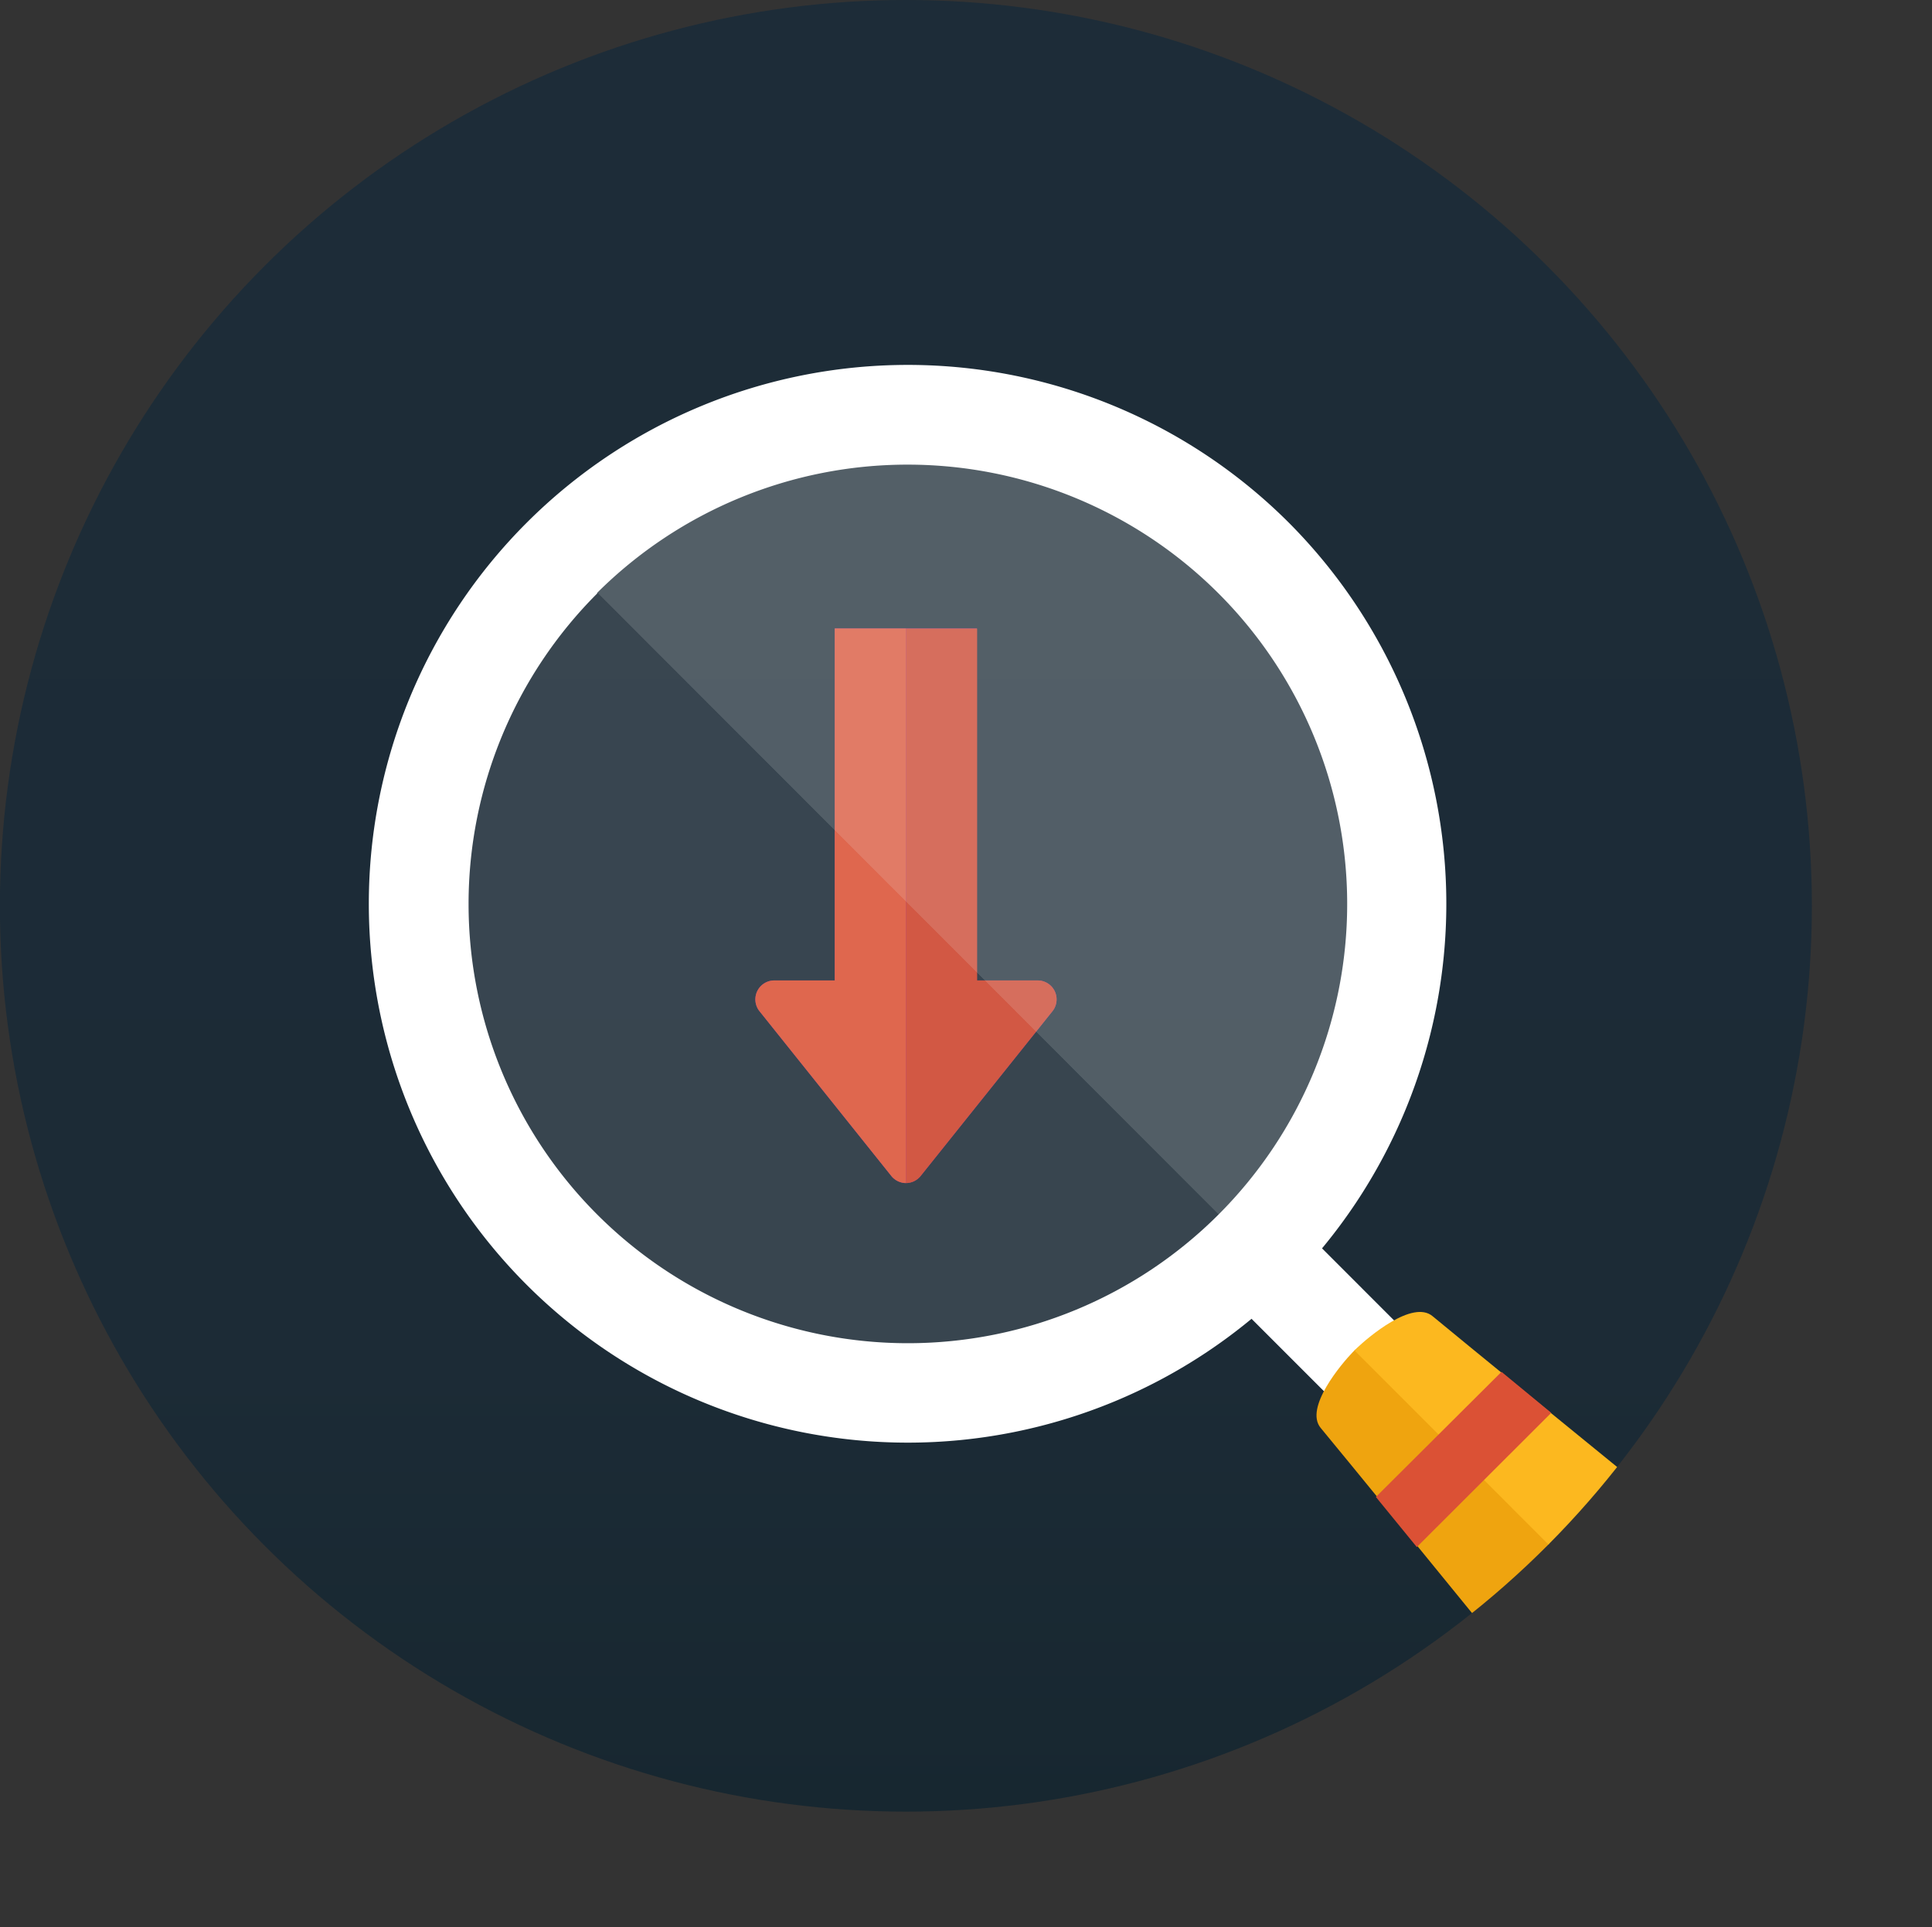
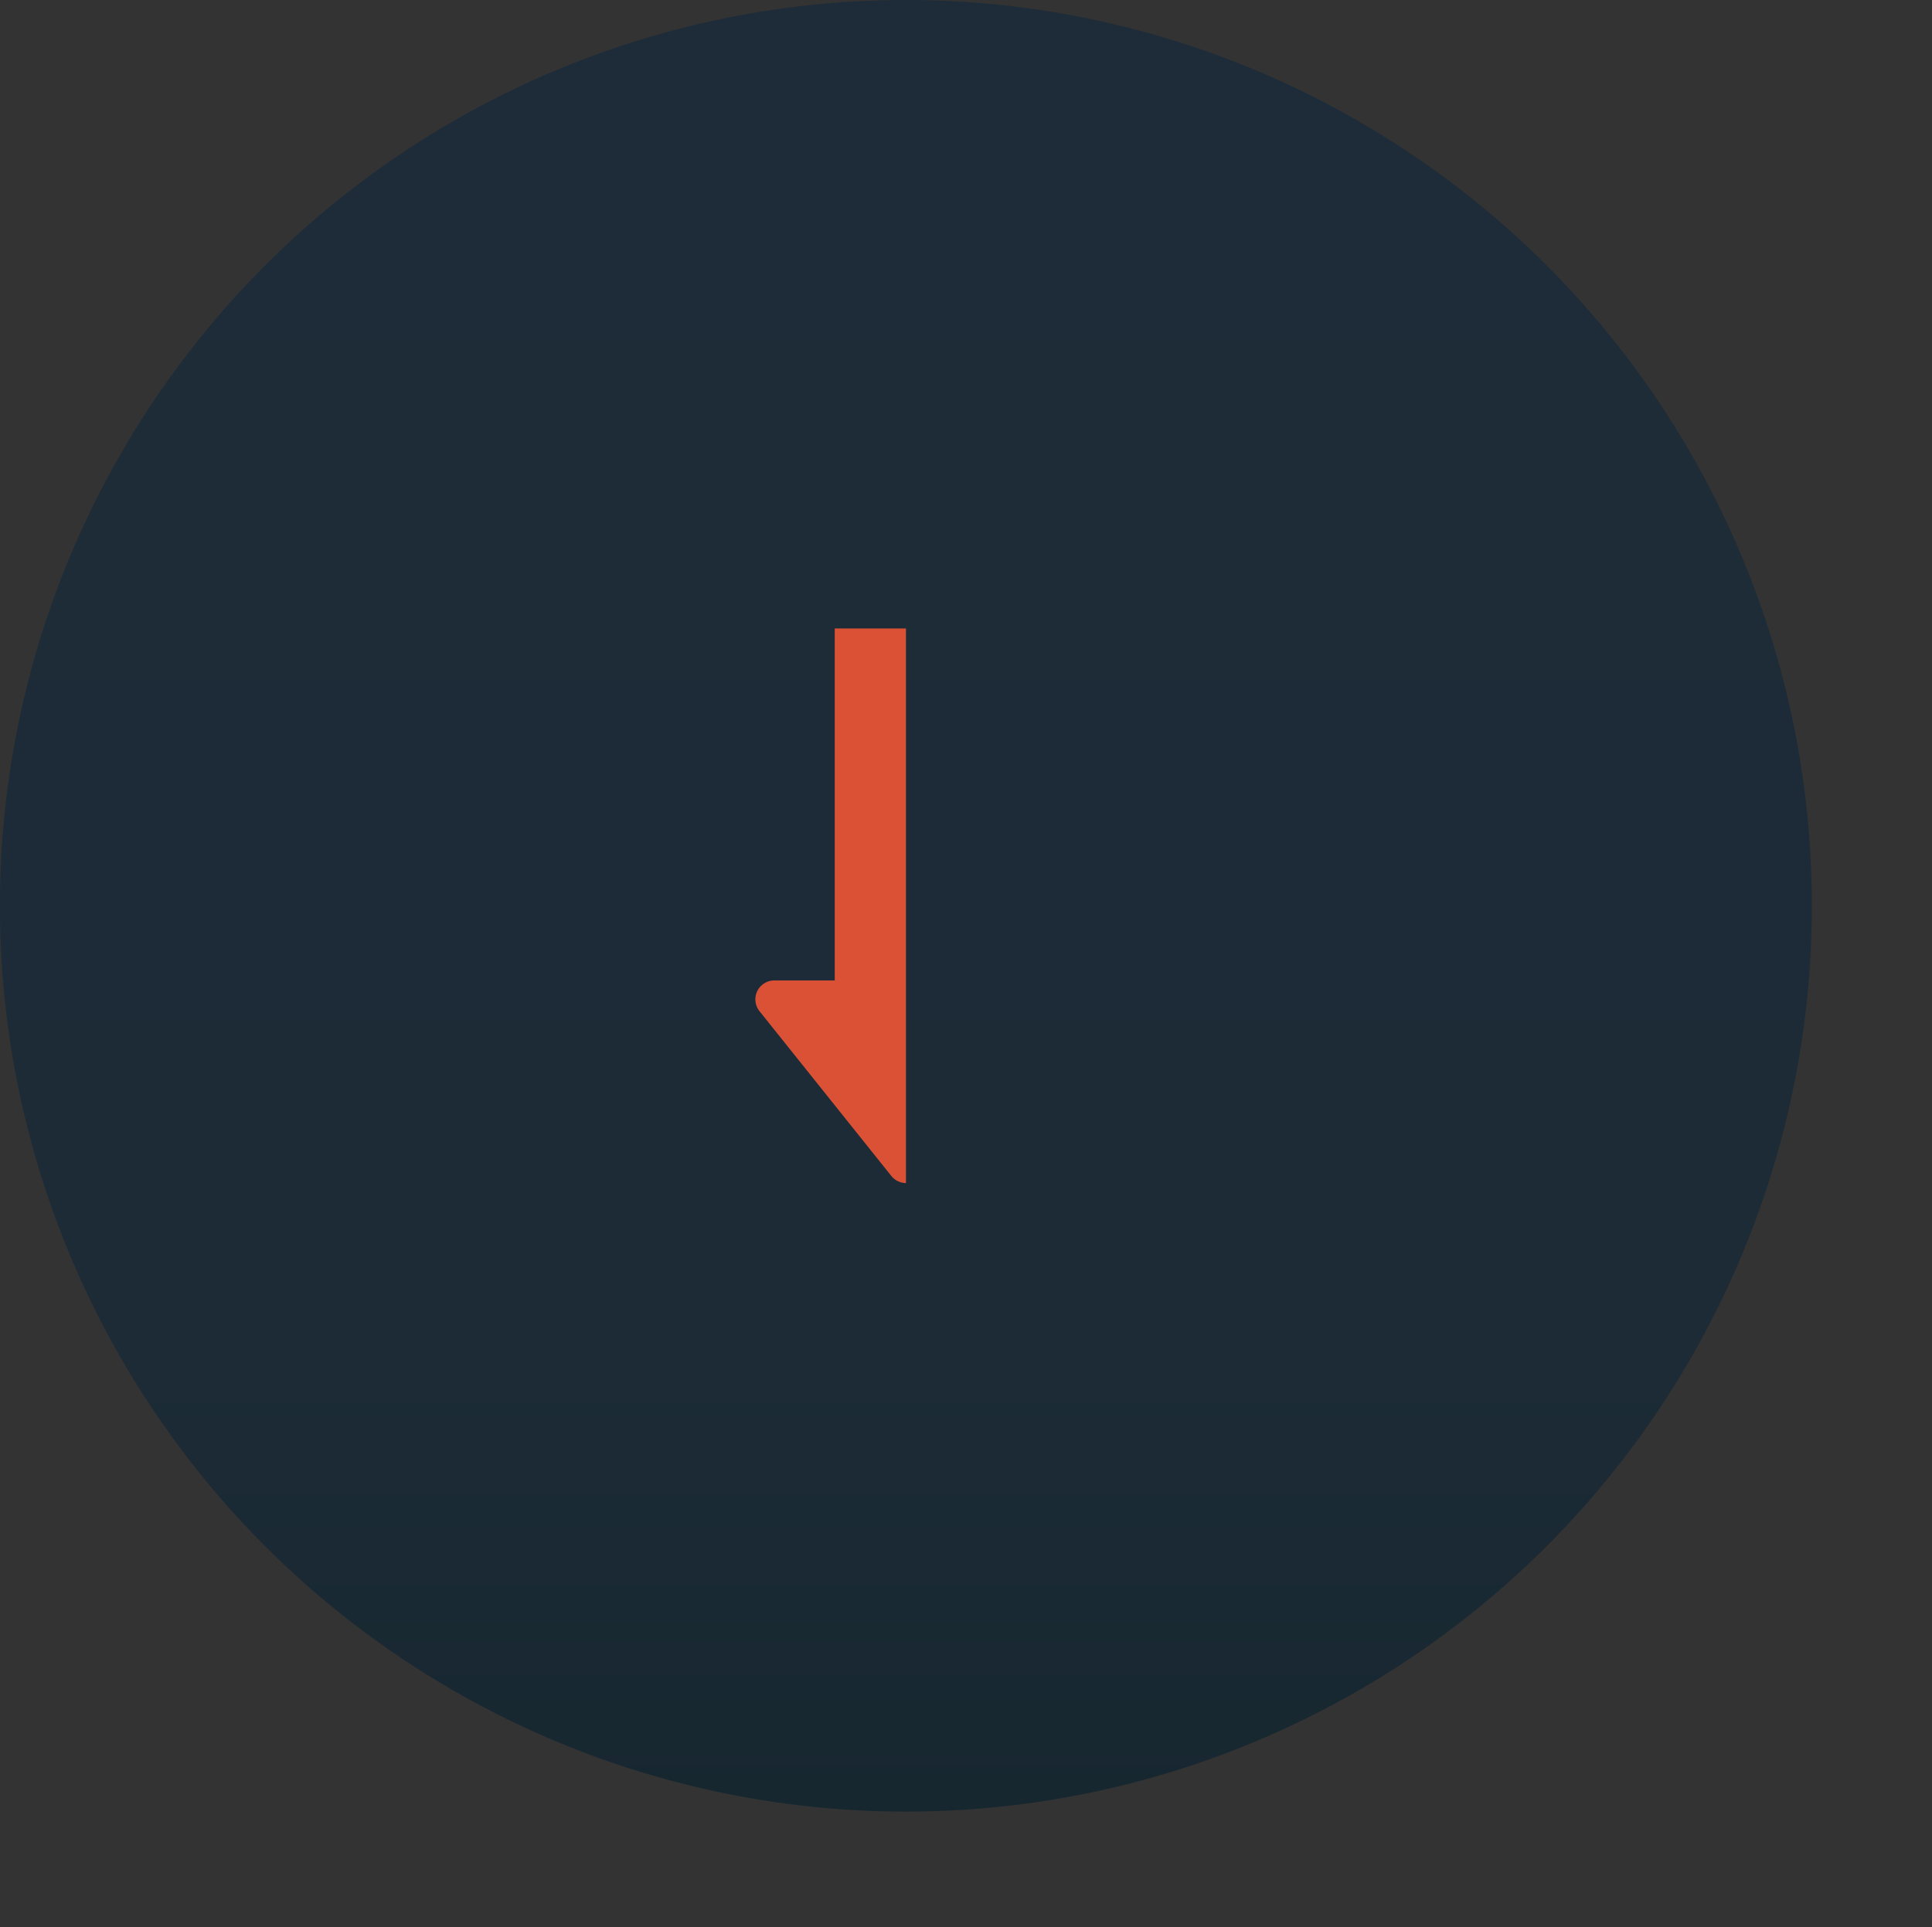
<svg xmlns="http://www.w3.org/2000/svg" id="Layer_1" data-name="Layer 1" viewBox="0 0 203.93 203.48">
  <rect x="0" y="0" width="203.93" height="203.48" fill="#333333" stroke="none" />
  <defs>
    <style>.cls-1{fill:none;}.cls-2{fill:url(#linear-gradient);}.cls-3{fill:#a1278b;}.cls-4{fill:#db5135;}.cls-5{fill:#cc4029;}.cls-6{clip-path:url(#clip-path);}.cls-7,.cls-8{fill:#f7f8f8;}.cls-7{opacity:0.13;}.cls-8{opacity:0.25;}.cls-9{fill:#fff;}.cls-10{fill:#efa40f;}.cls-11{fill:#fcb81f;}</style>
    <linearGradient id="linear-gradient" x1="3689.64" y1="-3985.02" x2="3554.4" y2="-4120.25" gradientTransform="translate(-5331.12 400.12) rotate(45)" gradientUnits="userSpaceOnUse">
      <stop offset="0" stop-color="#172730" />
      <stop offset="0.25" stop-color="#1c2b36" />
      <stop offset="1" stop-color="#1d2c38" />
    </linearGradient>
    <clipPath id="clip-path" transform="translate(-220.77 -1100.42)">
-       <circle class="cls-1" cx="316.4" cy="1196.05" r="95.63" />
-     </clipPath>
+       </clipPath>
  </defs>
  <title>myth-1-duplicate</title>
  <circle class="cls-2" cx="95.62" cy="95.63" r="95.63" />
-   <path class="cls-3" d="M331.89,1207.14l-13.95,17.44a2,2,0,0,1-1.54.74h0a2,2,0,0,1-1.54-.74l-13.95-17.44a2,2,0,0,1,1.54-3.21h6.43v-37.16h15v37.16h6.44A2,2,0,0,1,331.89,1207.14Z" transform="translate(-220.77 -1100.42)" />
  <path class="cls-4" d="M316.4,1225.32a2,2,0,0,1-1.54-.74l-13.95-17.44a2,2,0,0,1,1.54-3.21h6.43v-37.16h7.52v58.54h0Z" transform="translate(-220.77 -1100.42)" />
-   <path class="cls-5" d="M323.91,1203.93h6.44a2,2,0,0,1,1.54,3.21l-13.95,17.44a2,2,0,0,1-1.54.74v-58.54h7.51v37.16Z" transform="translate(-220.77 -1100.42)" />
  <g class="cls-6">
    <path class="cls-7" d="M280.09,1159.28a51.65,51.65,0,1,0,73,73.08h0l-73-73.07h0Z" transform="translate(-220.77 -1100.42)" />
    <path class="cls-8" d="M353.13,1159.31a51.65,51.65,0,0,0-73,0l73,73.07A51.65,51.65,0,0,0,353.13,1159.31Z" transform="translate(-220.77 -1100.42)" />
    <path class="cls-9" d="M356.81,1236.07a56.89,56.89,0,1,1,0-80.47A57,57,0,0,1,356.81,1236.07Zm-73-73a46.37,46.37,0,1,0,65.58,0A46.42,46.42,0,0,0,283.81,1163Z" transform="translate(-220.77 -1100.42)" />
    <rect class="cls-9" x="356.96" y="1228.57" width="10.52" height="25.83" transform="translate(-992.46 -480.82) rotate(-44.99)" />
    <path class="cls-10" d="M363.73,1243l0,0-0.18.18h0c-1.13,1.17-5.15,5.88-3.37,8,5.37,6.48,38.79,47.56,38.79,47.56s7.5,11.43,19.26,0h0l0.28-.26,0,0h0l0.43-.43-55.16-55.16Z" transform="translate(-220.77 -1100.42)" />
    <path class="cls-11" d="M363.81,1242.92l0,0,0.18-.18h0c1.18-1.12,5.88-5.15,8-3.36,6.48,5.37,47.55,38.78,47.55,38.78s11.43,7.5,0,19.26v0l-0.27.27,0,0h0l-0.43.43L363.75,1243Z" transform="translate(-220.77 -1100.42)" />
    <path class="cls-4" d="M379.26,1245.25L366,1258.46l4.32,5.29,14.19-14.17Z" transform="translate(-220.77 -1100.42)" />
  </g>
</svg>